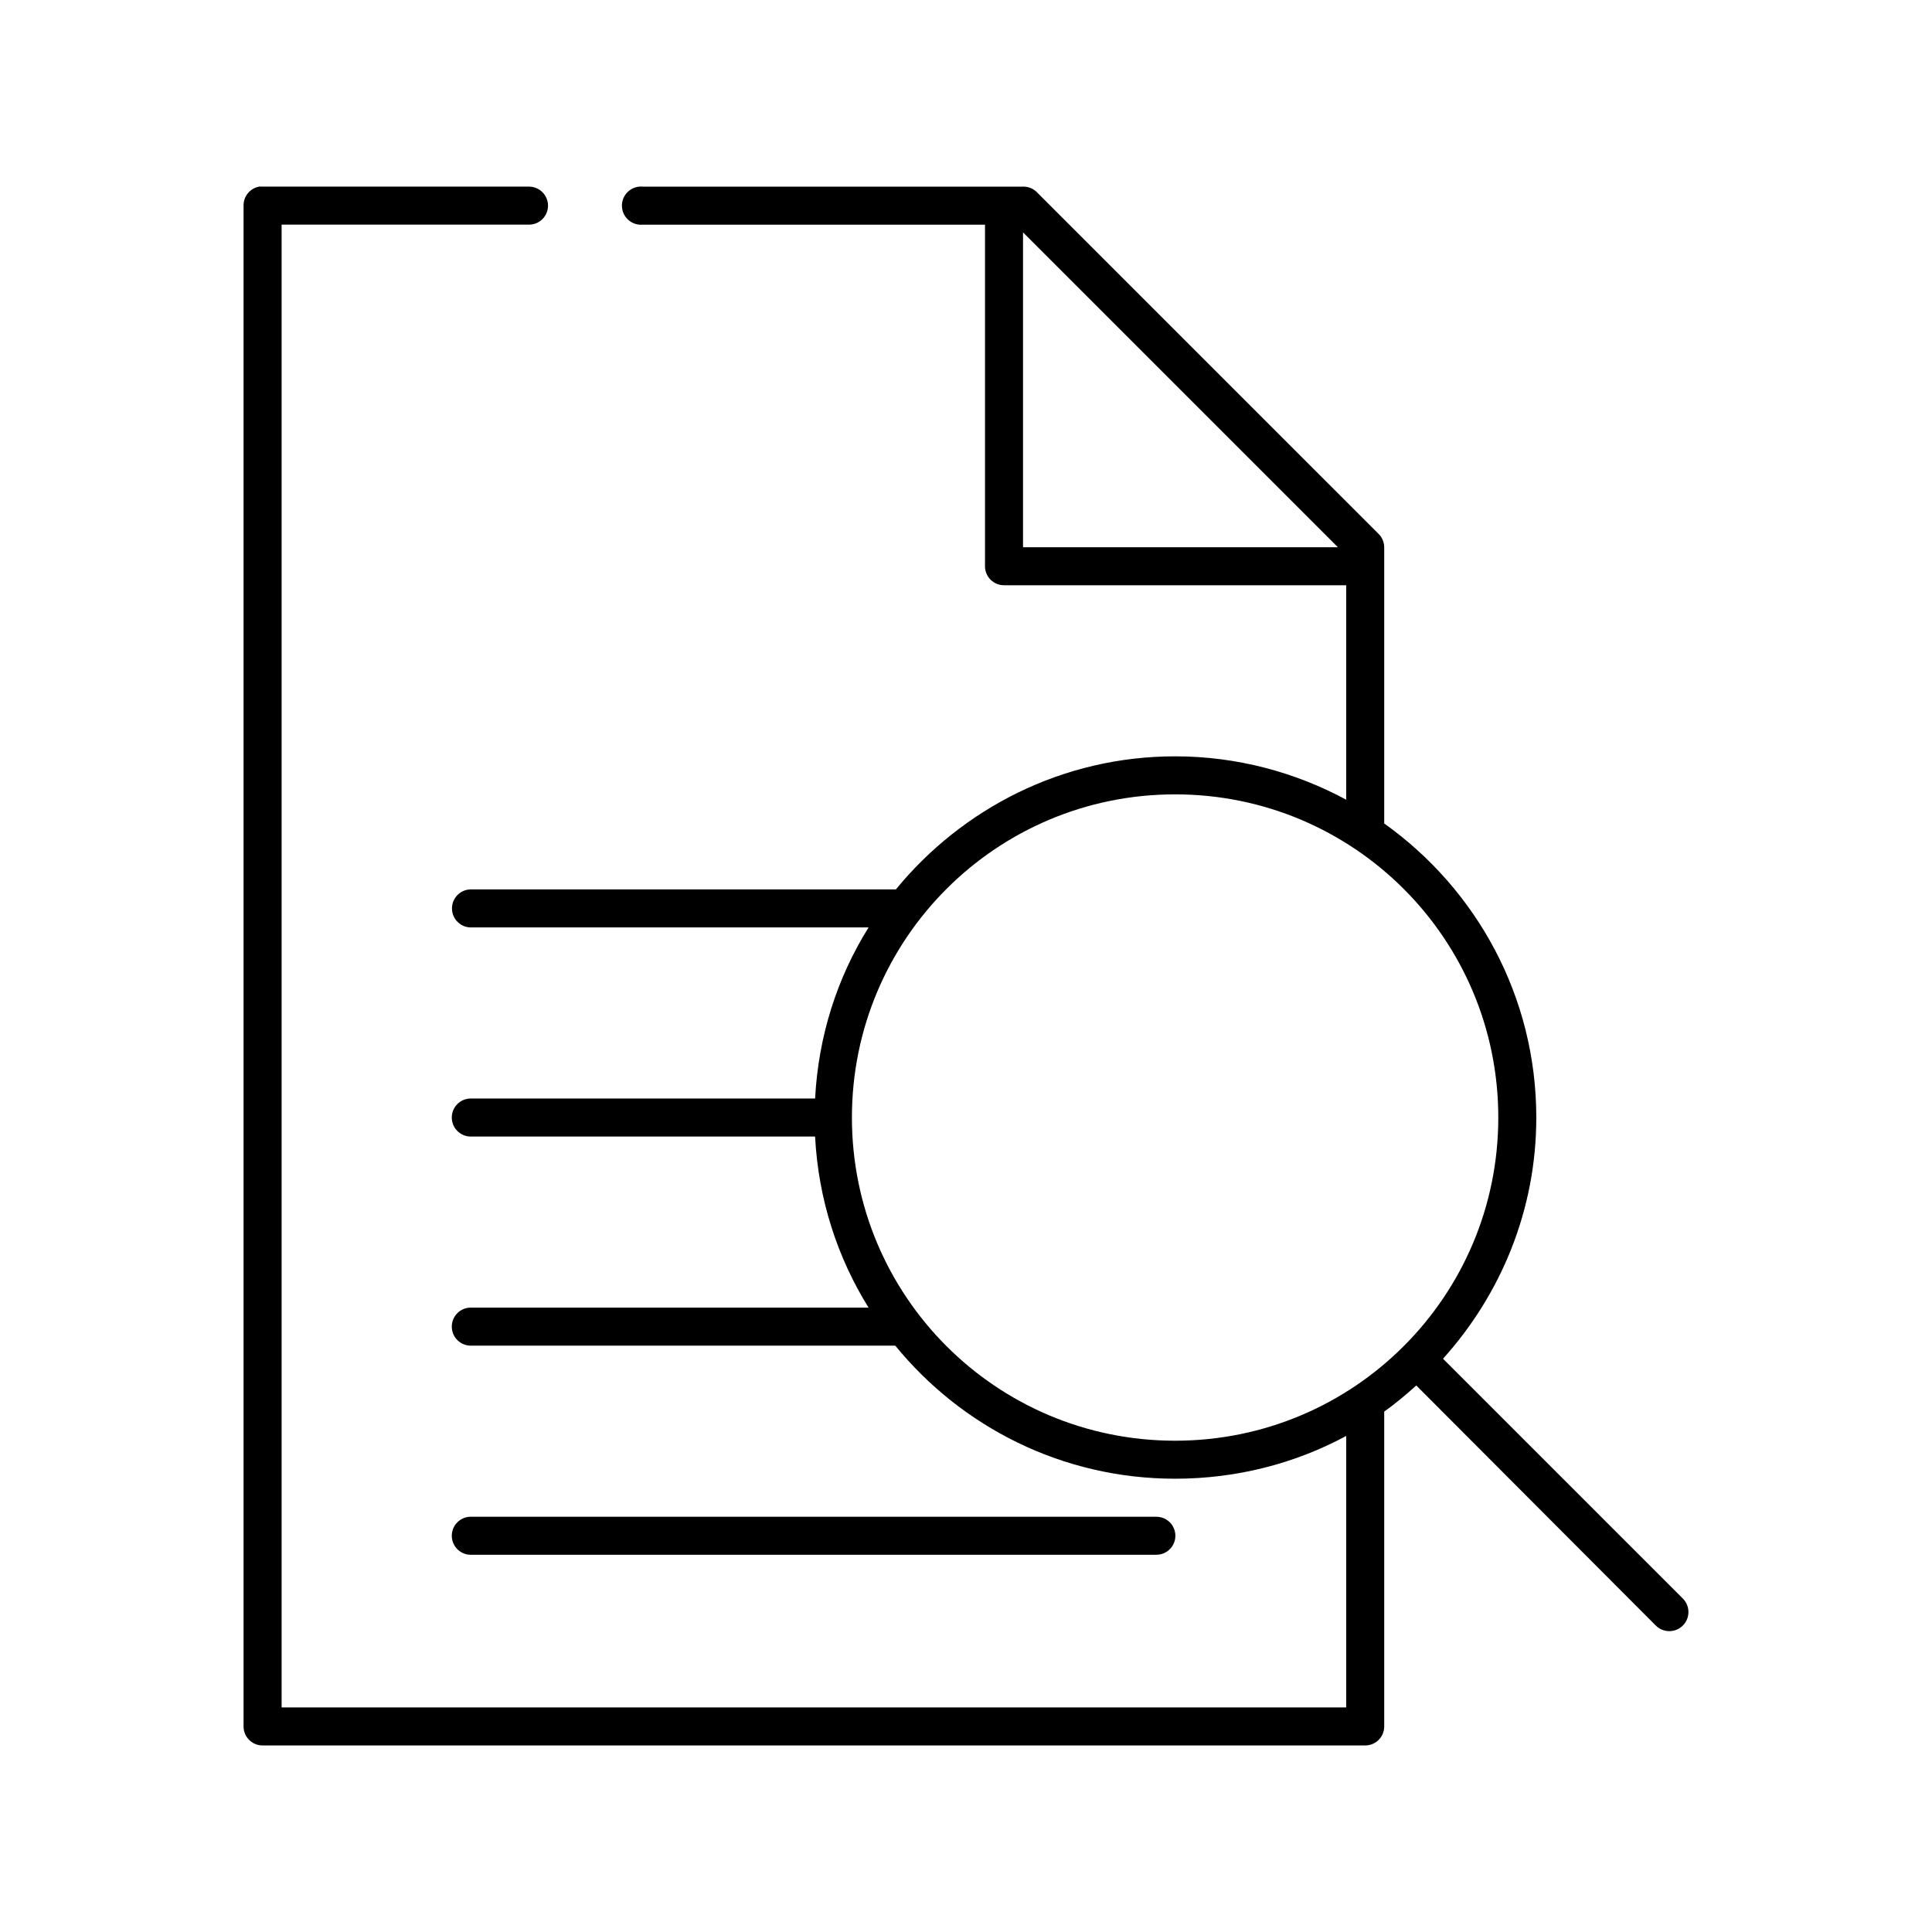
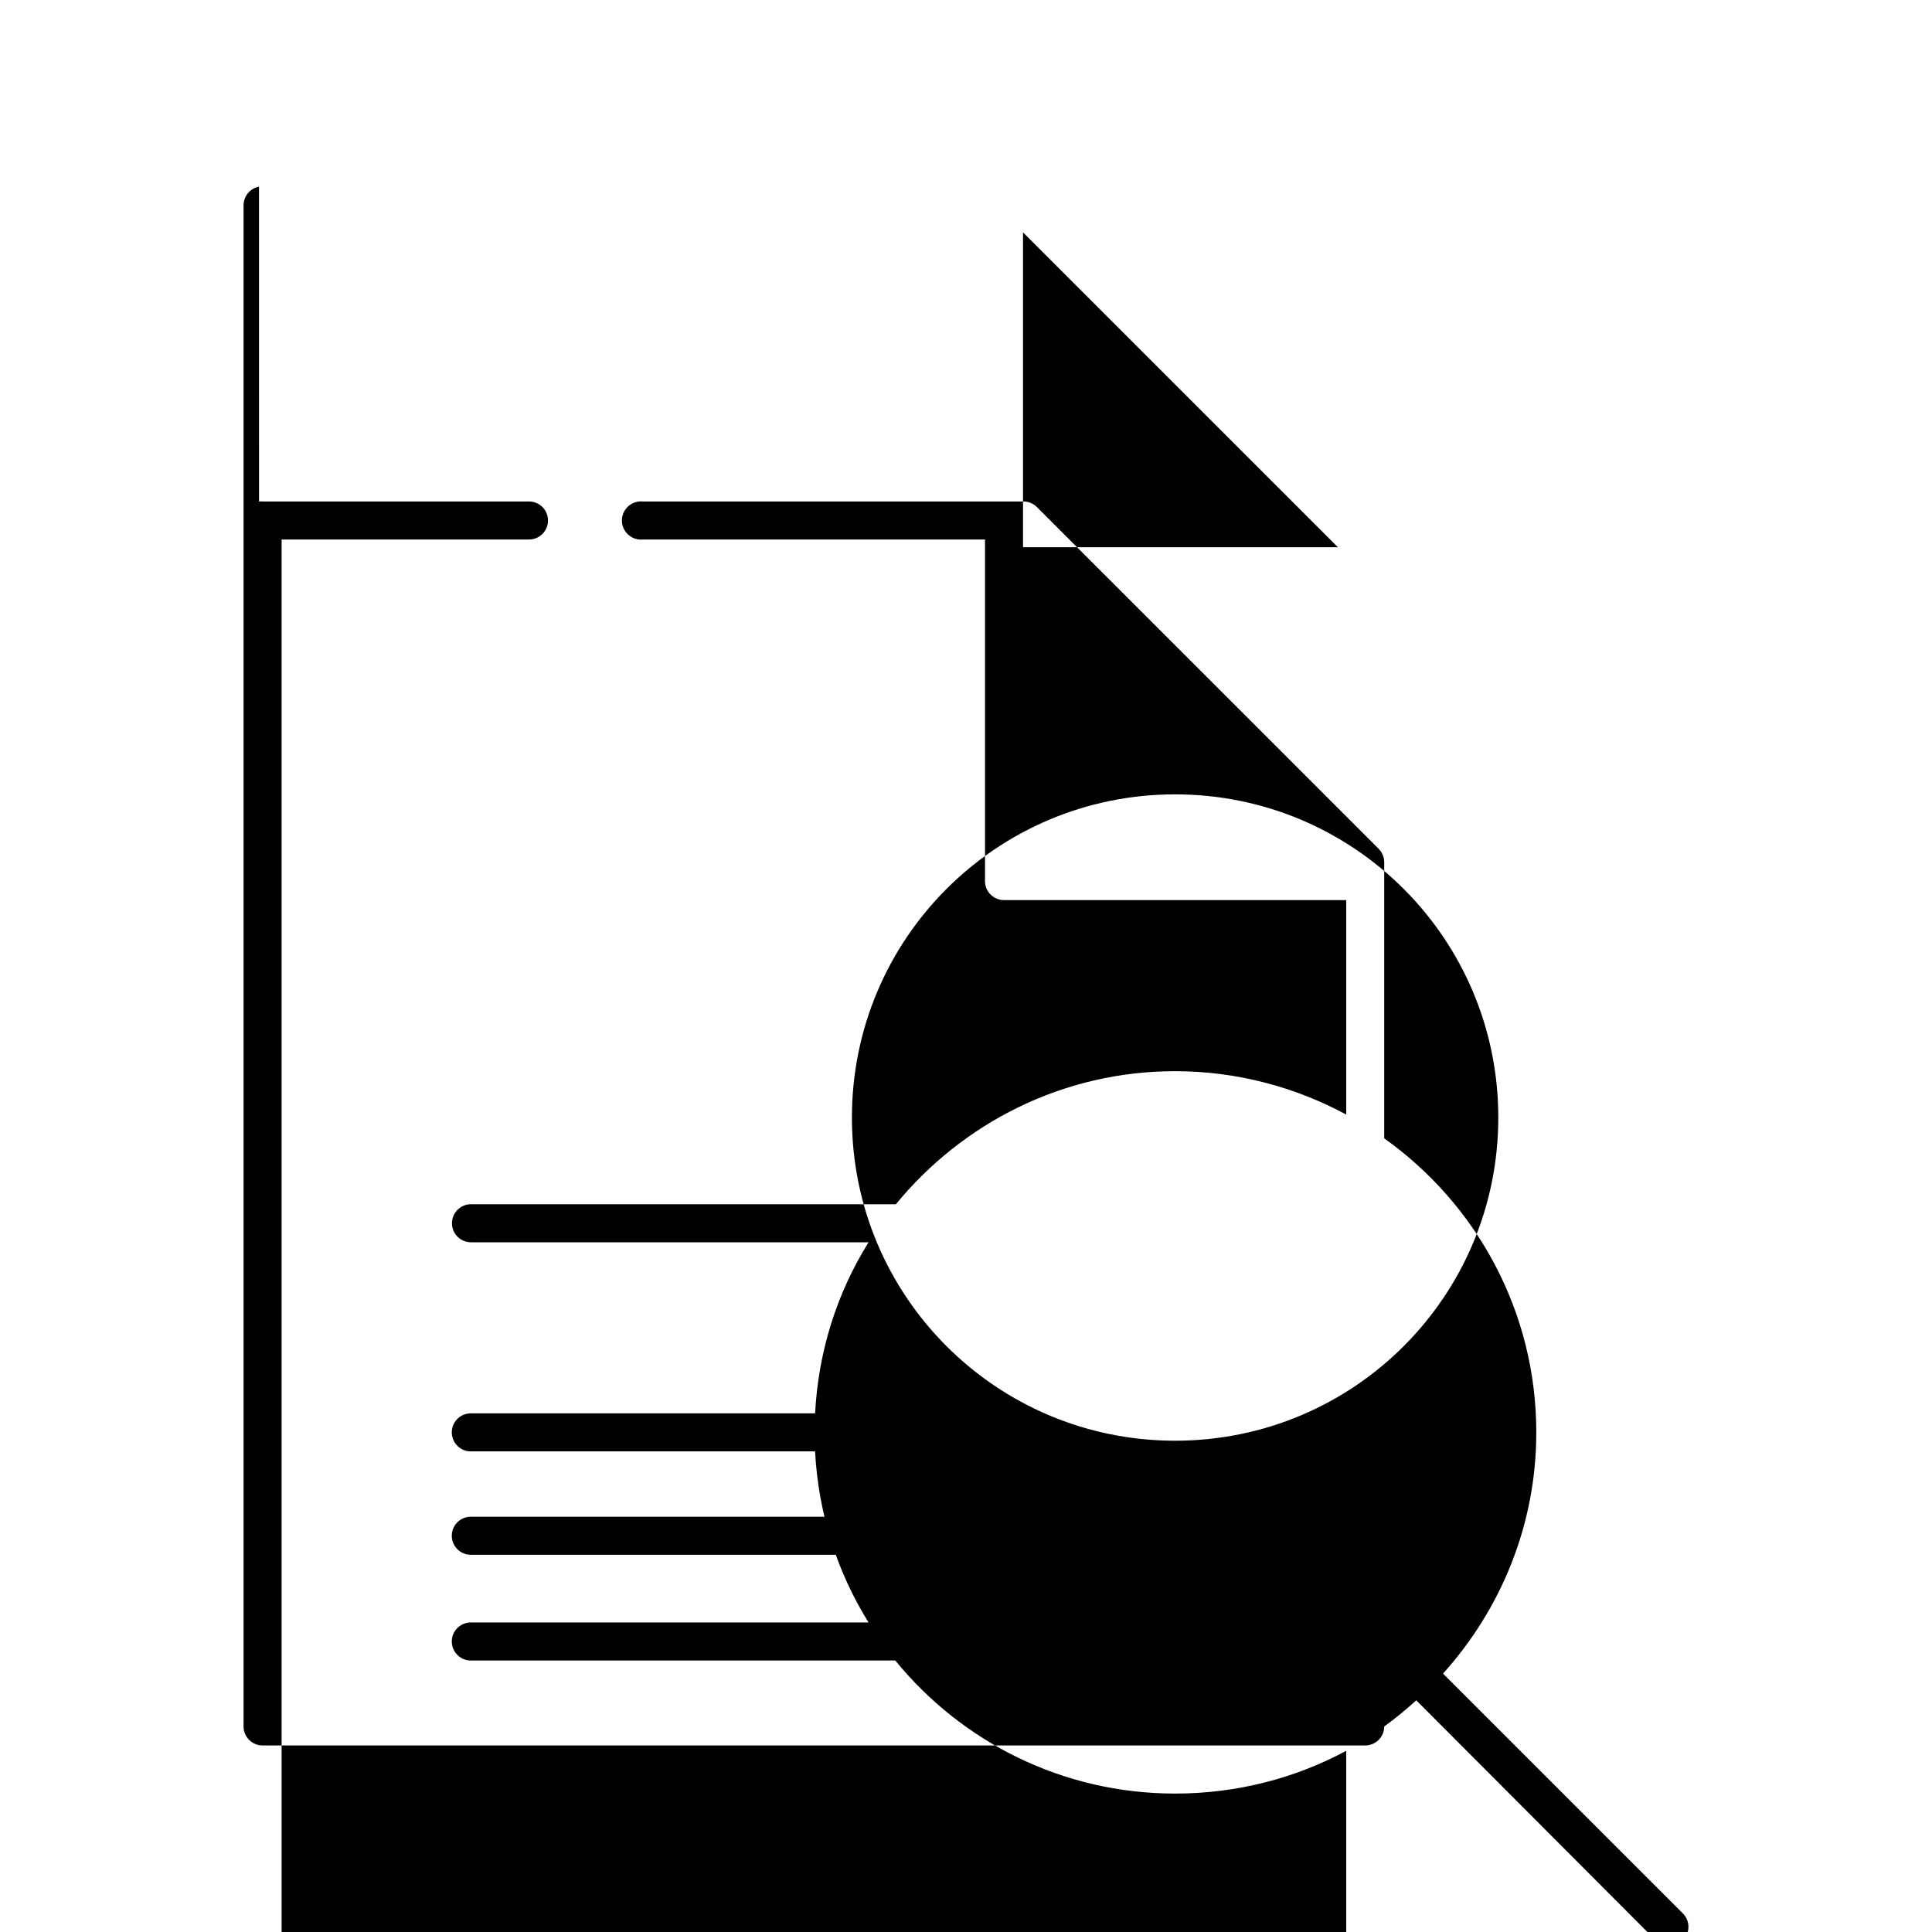
<svg xmlns="http://www.w3.org/2000/svg" fill="#000000" width="800px" height="800px" version="1.1" viewBox="144 144 512 512">
-   <path d="m212.64 193.46c-2.41 0.461-4.137 2.59-4.094 5.039v403.03c0 2.781 2.254 5.035 5.039 5.035h292.21-0.004c2.785 0 5.039-2.254 5.039-5.035v-83.438c2.988-2.129 5.781-4.477 8.5-6.926l63.449 63.602v-0.004c1.961 1.988 5.156 2.016 7.152 0.066 1.992-1.953 2.035-5.148 0.09-7.148l-63.605-63.602c15.277-16.969 24.719-39.328 24.719-63.918 0-32.156-15.93-60.566-40.305-77.93v-73.051c0.031-1.348-0.477-2.652-1.418-3.621l-90.688-90.68h0.004c-0.969-0.938-2.273-1.449-3.621-1.418h-100.76c-0.316-0.027-0.633-0.027-0.945 0-2.781 0.262-4.828 2.731-4.566 5.512 0.262 2.781 2.731 4.828 5.512 4.566h90.688v90.523h-0.004c0 2.781 2.258 5.035 5.039 5.035h90.688v56.832c-13.488-7.269-28.965-11.492-45.344-11.492-29.828 0-56.434 13.832-73.996 35.266h-112.41c-0.156-0.004-0.316-0.004-0.473 0-2.762 0.156-4.883 2.512-4.754 5.273 0.129 2.762 2.461 4.906 5.227 4.805h105.17c-8.312 13.324-13.297 28.719-14.168 45.34h-91.004c-0.156-0.008-0.316-0.008-0.473 0-2.781 0.129-4.934 2.492-4.801 5.273 0.129 2.781 2.492 4.934 5.273 4.801h91c0.859 16.605 5.887 32.02 14.168 45.34h-105.17 0.004c-0.156-0.004-0.316-0.004-0.473 0-2.781 0.133-4.934 2.492-4.801 5.277 0.129 2.781 2.492 4.93 5.273 4.801h112.25c17.562 21.531 44.246 35.266 74.156 35.266 16.379 0 31.852-4.066 45.344-11.336v71.945h-282.13v-392.95h65.496-0.004c1.348 0.02 2.648-0.504 3.609-1.453 0.961-0.945 1.5-2.238 1.5-3.586s-0.539-2.641-1.5-3.586c-0.961-0.949-2.262-1.469-3.609-1.453h-70.535 0.004c-0.316-0.027-0.633-0.027-0.945 0zm202.47 12.125 83.445 83.438h-83.445zm40.305 148.93c47.363 0 85.648 38.285 85.648 85.645s-38.285 85.645-85.648 85.645-85.648-38.285-85.648-85.645 38.285-85.645 85.648-85.645zm-186.88 191.44c-2.781 0.129-4.934 2.492-4.801 5.273 0.129 2.781 2.492 4.934 5.273 4.801h181.37c1.348 0.02 2.648-0.504 3.609-1.449 0.961-0.945 1.5-2.238 1.5-3.586 0-1.348-0.539-2.641-1.5-3.59-0.961-0.945-2.262-1.469-3.609-1.449h-181.37c-0.156-0.008-0.316-0.008-0.473 0z" />
+   <path d="m212.64 193.46c-2.41 0.461-4.137 2.59-4.094 5.039v403.03c0 2.781 2.254 5.035 5.039 5.035h292.21-0.004c2.785 0 5.039-2.254 5.039-5.035c2.988-2.129 5.781-4.477 8.5-6.926l63.449 63.602v-0.004c1.961 1.988 5.156 2.016 7.152 0.066 1.992-1.953 2.035-5.148 0.09-7.148l-63.605-63.602c15.277-16.969 24.719-39.328 24.719-63.918 0-32.156-15.93-60.566-40.305-77.93v-73.051c0.031-1.348-0.477-2.652-1.418-3.621l-90.688-90.68h0.004c-0.969-0.938-2.273-1.449-3.621-1.418h-100.76c-0.316-0.027-0.633-0.027-0.945 0-2.781 0.262-4.828 2.731-4.566 5.512 0.262 2.781 2.731 4.828 5.512 4.566h90.688v90.523h-0.004c0 2.781 2.258 5.035 5.039 5.035h90.688v56.832c-13.488-7.269-28.965-11.492-45.344-11.492-29.828 0-56.434 13.832-73.996 35.266h-112.41c-0.156-0.004-0.316-0.004-0.473 0-2.762 0.156-4.883 2.512-4.754 5.273 0.129 2.762 2.461 4.906 5.227 4.805h105.17c-8.312 13.324-13.297 28.719-14.168 45.34h-91.004c-0.156-0.008-0.316-0.008-0.473 0-2.781 0.129-4.934 2.492-4.801 5.273 0.129 2.781 2.492 4.934 5.273 4.801h91c0.859 16.605 5.887 32.02 14.168 45.34h-105.17 0.004c-0.156-0.004-0.316-0.004-0.473 0-2.781 0.133-4.934 2.492-4.801 5.277 0.129 2.781 2.492 4.93 5.273 4.801h112.25c17.562 21.531 44.246 35.266 74.156 35.266 16.379 0 31.852-4.066 45.344-11.336v71.945h-282.13v-392.95h65.496-0.004c1.348 0.02 2.648-0.504 3.609-1.453 0.961-0.945 1.5-2.238 1.5-3.586s-0.539-2.641-1.5-3.586c-0.961-0.949-2.262-1.469-3.609-1.453h-70.535 0.004c-0.316-0.027-0.633-0.027-0.945 0zm202.47 12.125 83.445 83.438h-83.445zm40.305 148.93c47.363 0 85.648 38.285 85.648 85.645s-38.285 85.645-85.648 85.645-85.648-38.285-85.648-85.645 38.285-85.645 85.648-85.645zm-186.88 191.44c-2.781 0.129-4.934 2.492-4.801 5.273 0.129 2.781 2.492 4.934 5.273 4.801h181.37c1.348 0.02 2.648-0.504 3.609-1.449 0.961-0.945 1.5-2.238 1.5-3.586 0-1.348-0.539-2.641-1.5-3.59-0.961-0.945-2.262-1.469-3.609-1.449h-181.37c-0.156-0.008-0.316-0.008-0.473 0z" />
</svg>